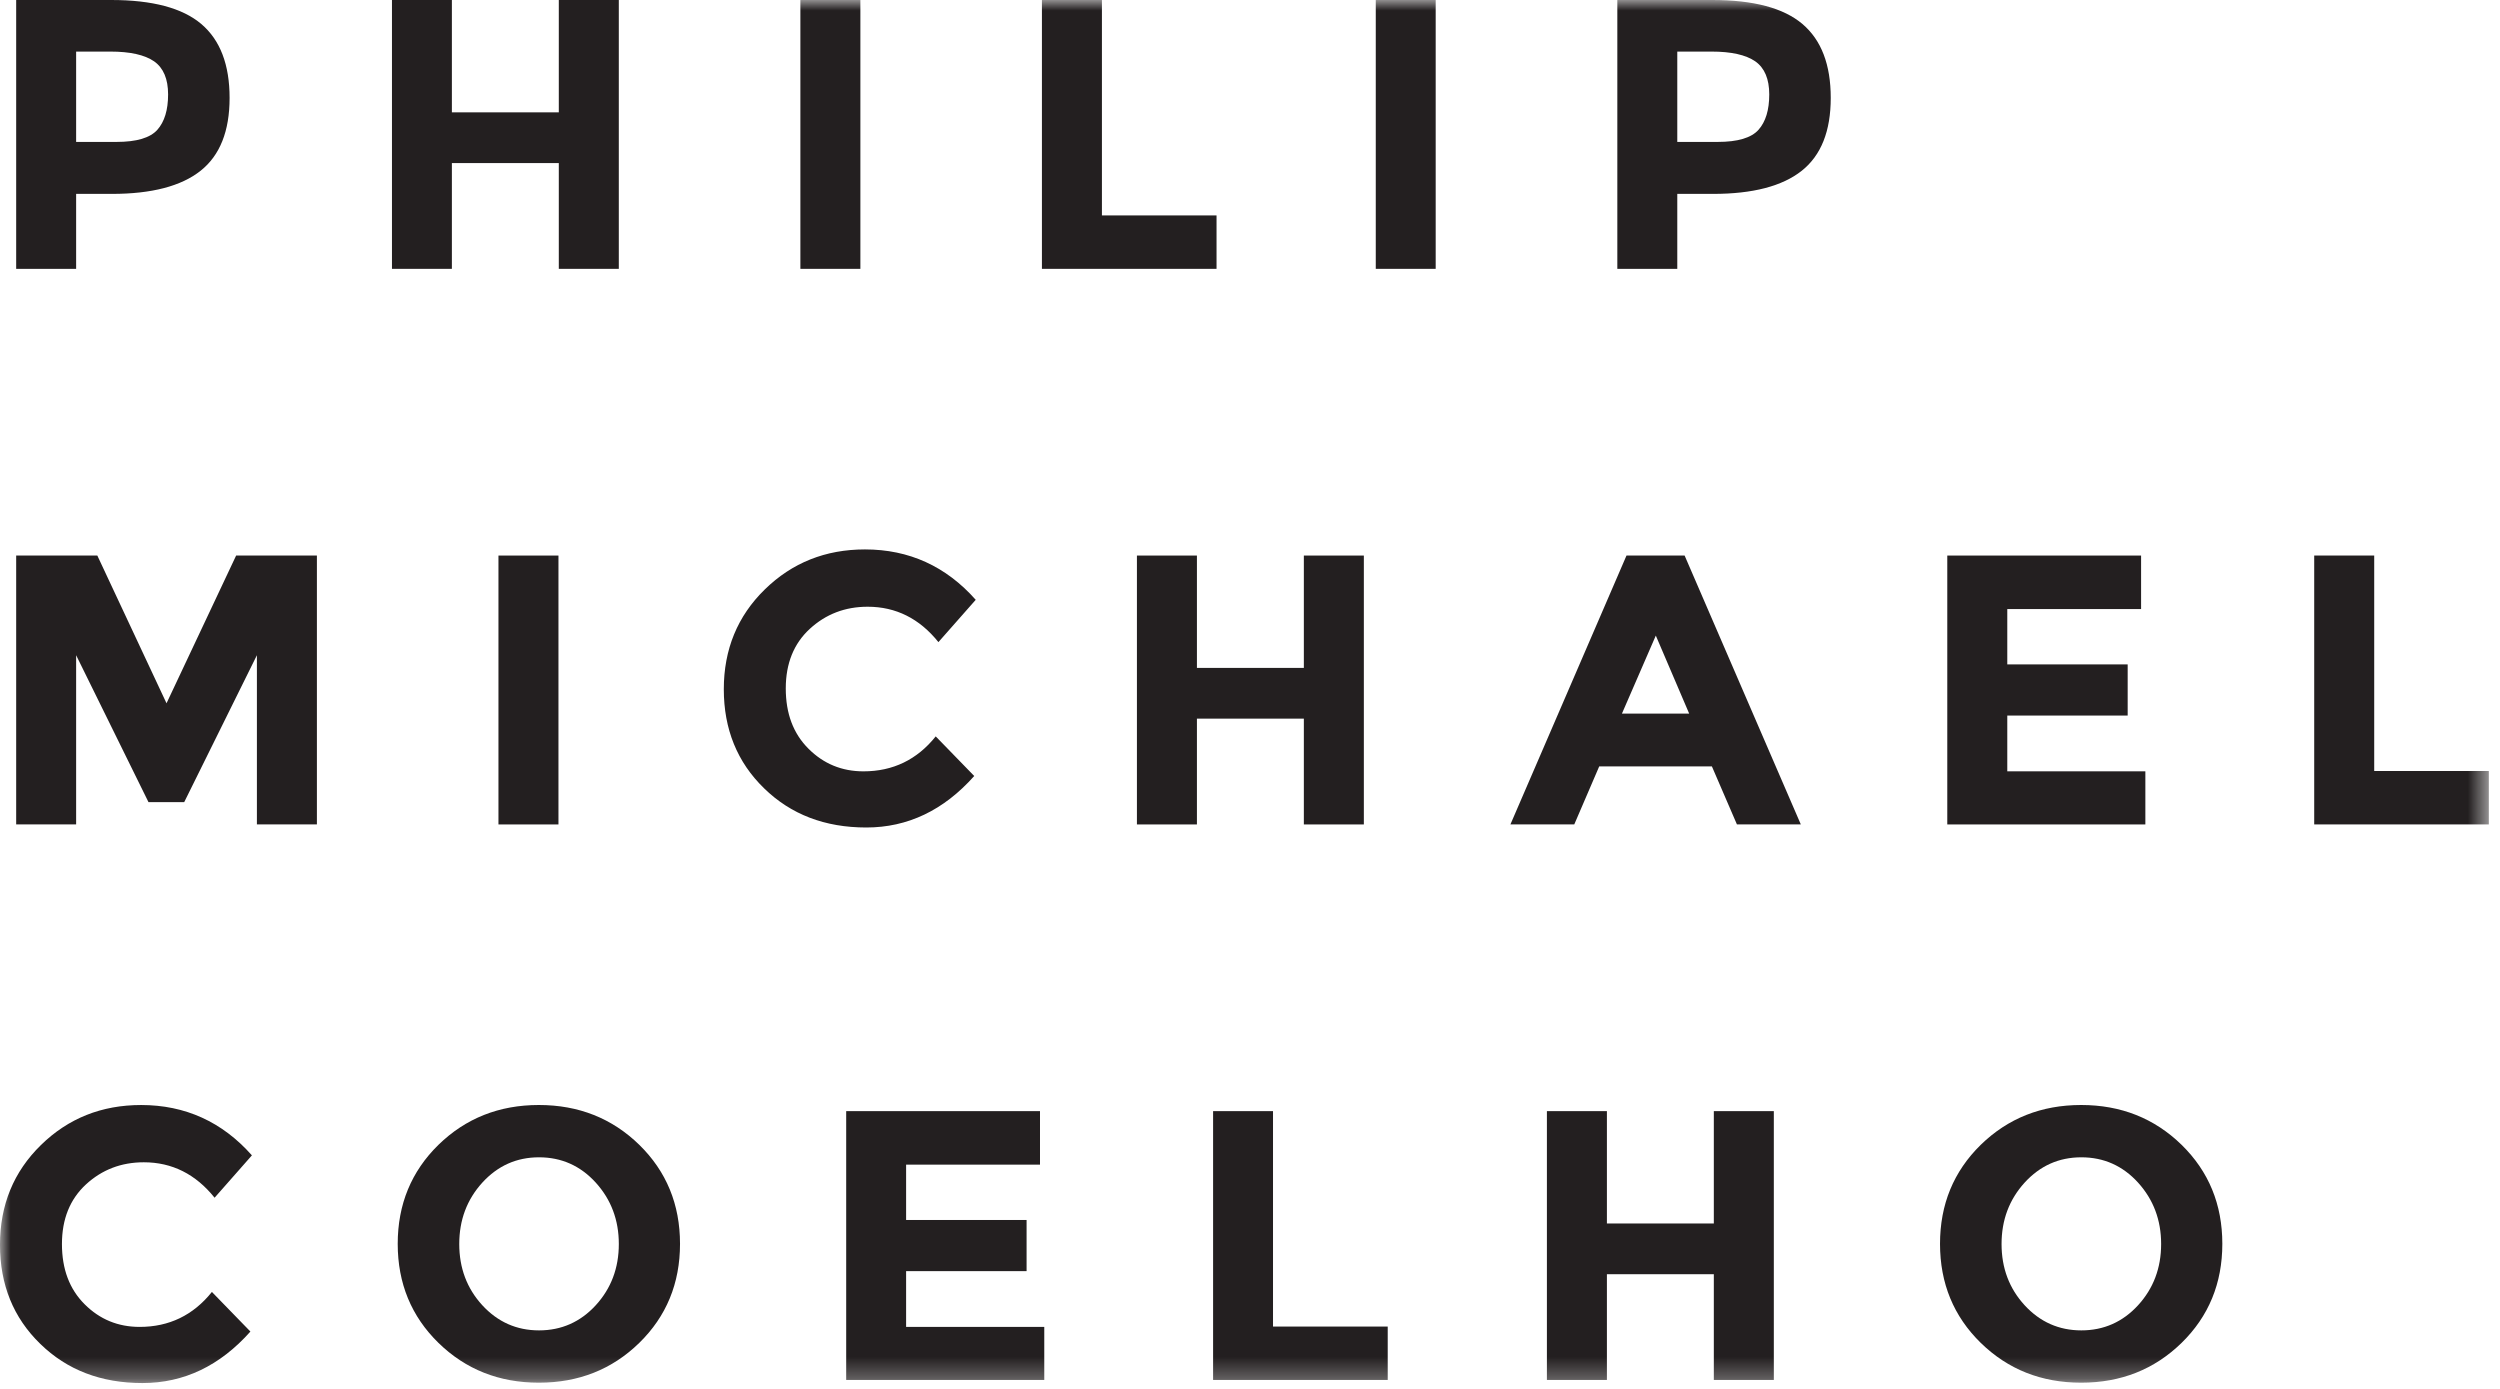
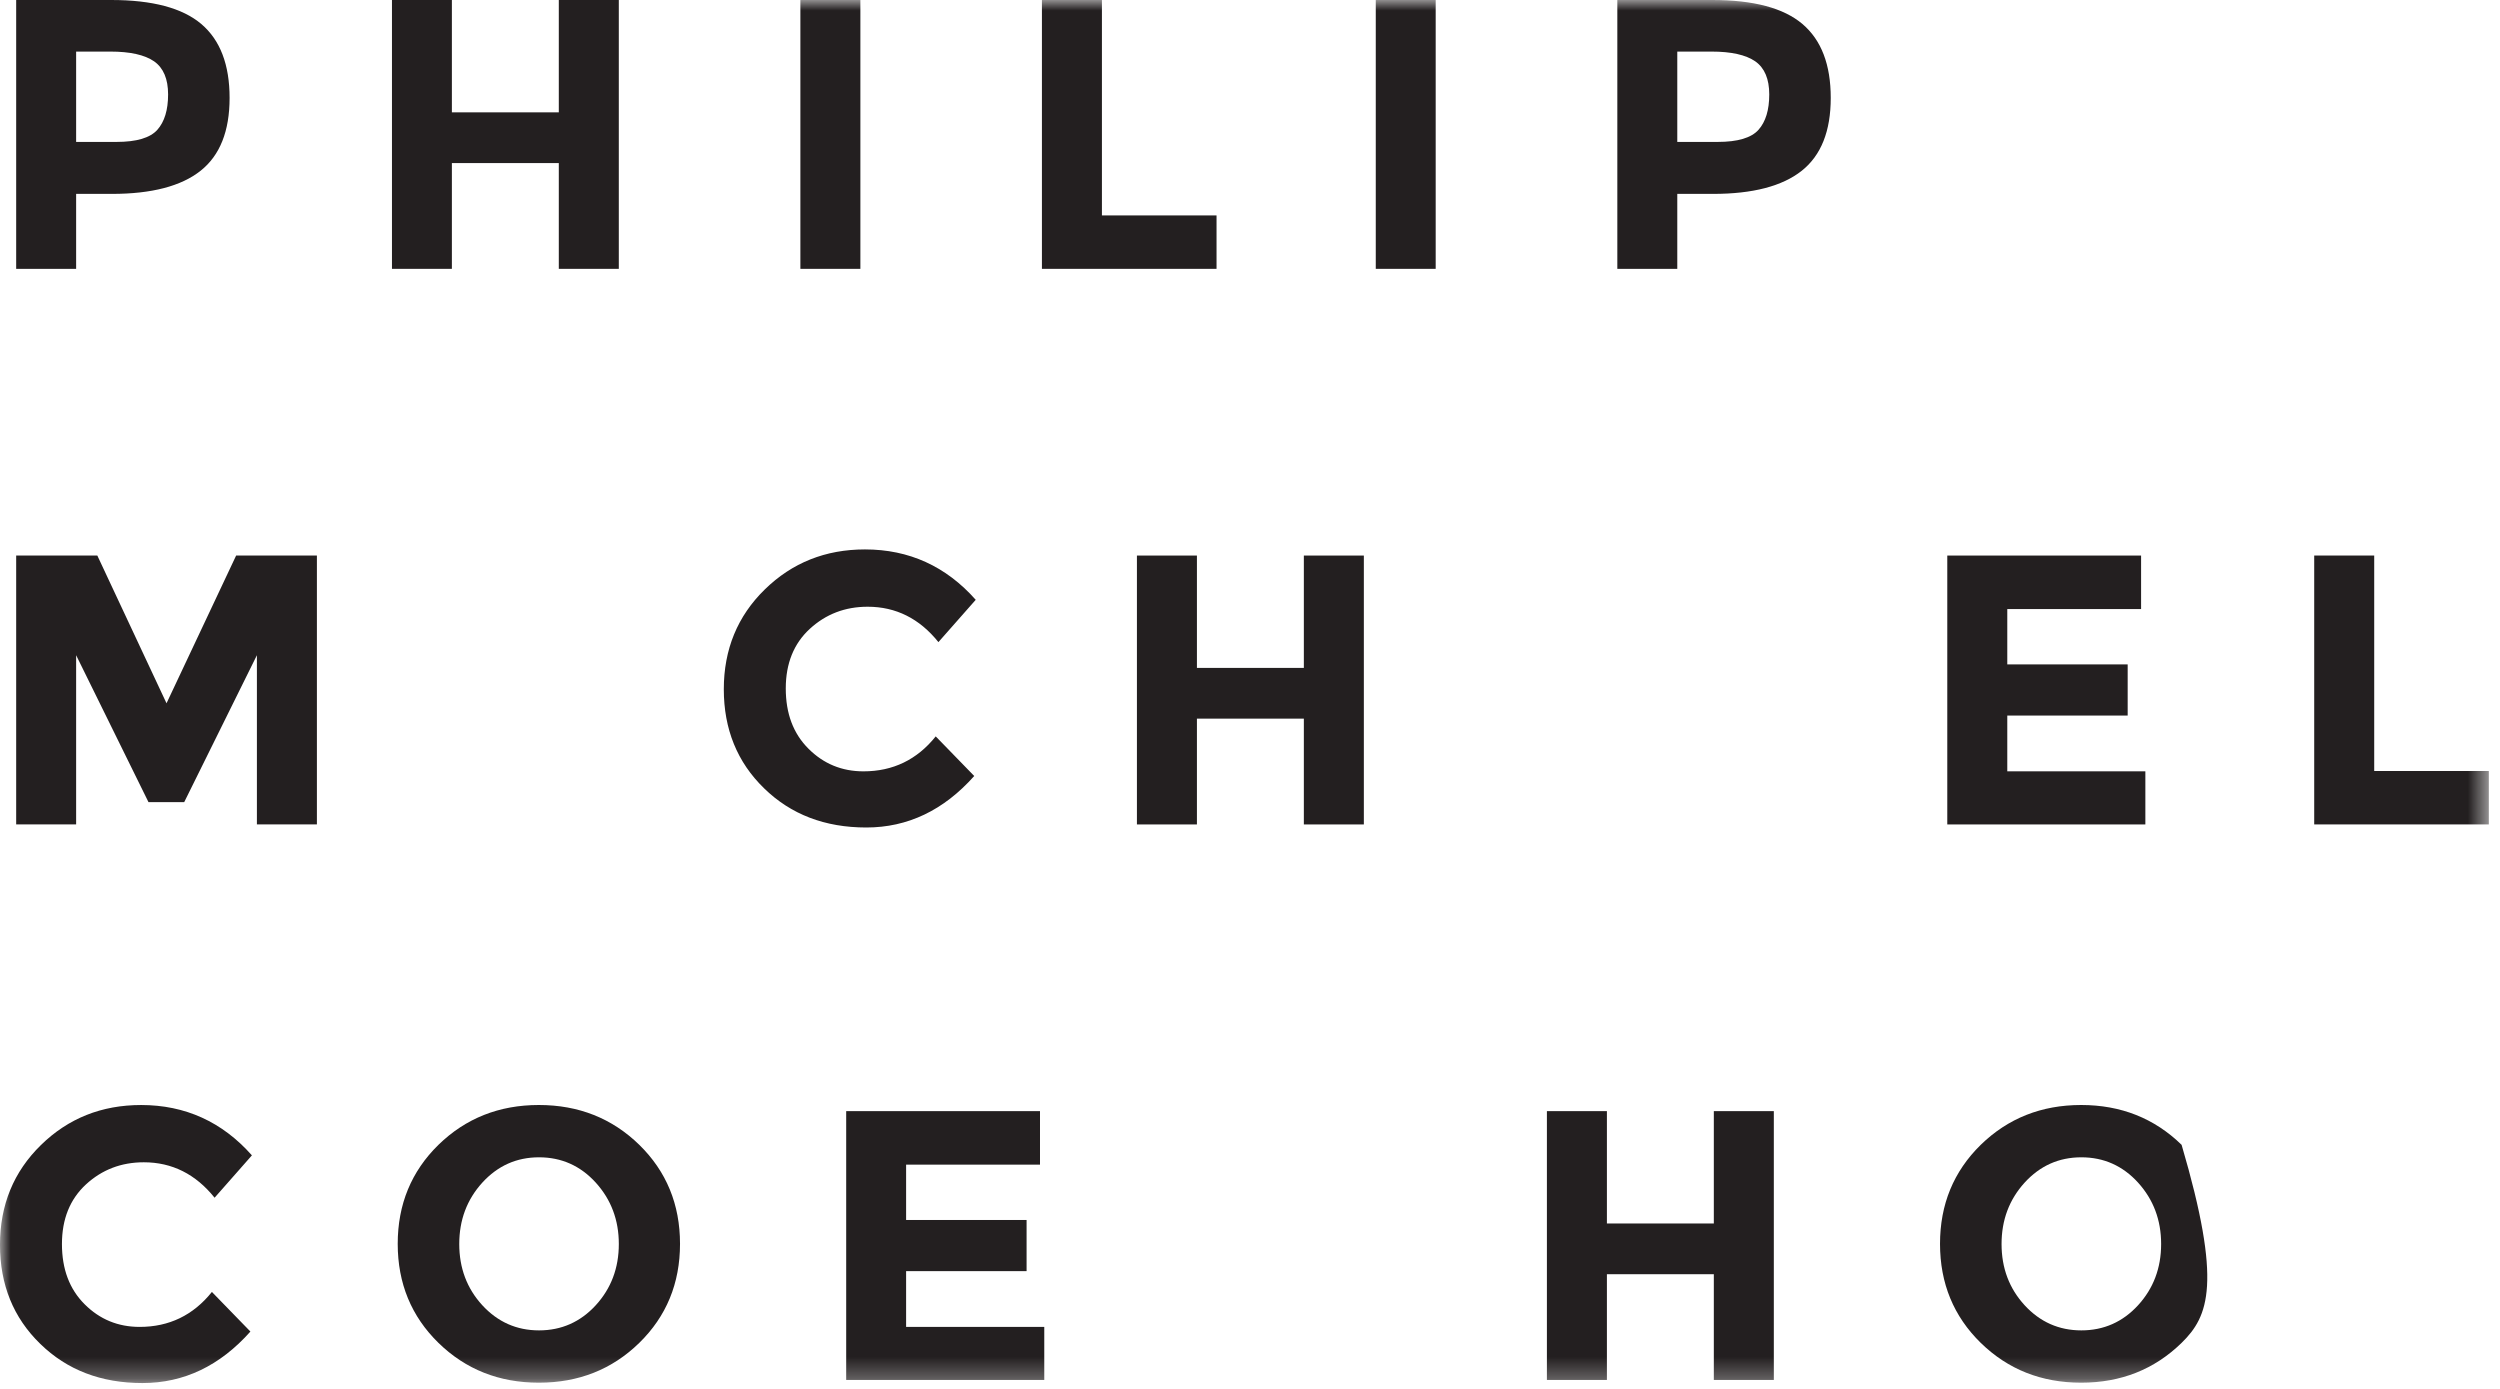
<svg xmlns="http://www.w3.org/2000/svg" xmlns:xlink="http://www.w3.org/1999/xlink" width="117px" height="65px" viewBox="0 0 117 65" version="1.1">
  <title>logotype-v2</title>
  <desc>Created with Sketch.</desc>
  <defs>
    <polygon id="path-1" points="0 64.728 116.476 64.728 116.476 -0 0 -0" />
  </defs>
  <g id="Page-1" stroke="none" stroke-width="1" fill="none" fill-rule="evenodd">
    <g id="Desktop-HD-Copy-2" transform="translate(-1070, -3240)">
      <g id="logotype-v2" transform="translate(1070, 3240)">
        <path d="M7.363,6.076 C7.699,5.7 7.867,5.146 7.867,4.42 C7.867,3.696 7.649,3.178 7.211,2.87 C6.769,2.566 6.089,2.414 5.163,2.414 L3.563,2.414 L3.563,6.642 L5.453,6.642 C6.391,6.642 7.027,6.452 7.363,6.076 M9.421,1.124 C10.305,1.874 10.745,3.028 10.745,4.582 C10.745,6.136 10.293,7.274 9.387,7.992 C8.481,8.712 7.097,9.074 5.239,9.074 L3.563,9.074 L3.563,12.582 L0.757,12.582 L0.757,0 L5.203,0 C7.133,0 8.539,0.374 9.421,1.124" id="Fill-1" fill="#231F20" />
        <polygon id="Fill-3" fill="#231F20" points="26.152 -1.42108547e-14 28.96 -1.42108547e-14 28.96 12.582 26.152 12.582 26.152 7.632 21.148 7.632 21.148 12.582 18.344 12.582 18.344 -1.42108547e-14 21.148 -1.42108547e-14 21.148 5.258 26.152 5.258" />
        <mask id="mask-2" fill="white">
          <use xlink:href="#path-1" />
        </mask>
        <g id="Clip-6" />
        <polygon id="Fill-5" fill="#231F20" mask="url(#mask-2)" points="37.458 12.582 40.266 12.582 40.266 -0 37.458 -0" />
        <polygon id="Fill-7" fill="#231F20" mask="url(#mask-2)" points="48.762 12.582 48.762 0 51.57 0 51.57 10.082 56.934 10.082 56.934 12.582" />
        <polygon id="Fill-8" fill="#231F20" mask="url(#mask-2)" points="64.386 12.582 67.19 12.582 67.19 -0 64.386 -0" />
        <path d="M82.297,6.076 C82.633,5.7 82.801,5.146 82.801,4.42 C82.801,3.696 82.583,3.178 82.145,2.87 C81.703,2.566 81.023,2.414 80.097,2.414 L78.497,2.414 L78.497,6.642 L80.387,6.642 C81.325,6.642 81.961,6.452 82.297,6.076 M84.355,1.124 C85.239,1.874 85.679,3.028 85.679,4.582 C85.679,6.136 85.227,7.274 84.321,7.992 C83.415,8.712 82.031,9.074 80.173,9.074 L78.497,9.074 L78.497,12.582 L75.691,12.582 L75.691,0 L80.137,0 C82.067,0 83.473,0.374 84.355,1.124" id="Fill-9" fill="#231F20" mask="url(#mask-2)" />
        <polygon id="Fill-10" fill="#231F20" mask="url(#mask-2)" points="12.023 30.664 8.621 37.54 6.949 37.54 3.563 30.664 3.563 38.582 0.757 38.582 0.757 26 4.555 26 7.793 32.914 11.051 26 14.831 26 14.831 38.582 12.023 38.582" />
-         <polygon id="Fill-11" fill="#231F20" mask="url(#mask-2)" points="23.328 38.584 26.136 38.584 26.136 26 23.328 26" />
        <path d="M40.41,36.099 C41.788,36.099 42.918,35.555 43.792,34.463 L45.594,36.317 C44.164,37.923 42.48,38.727 40.542,38.727 C38.606,38.727 37.012,38.117 35.758,36.891 C34.5,35.669 33.874,34.121 33.874,32.257 C33.874,30.391 34.516,28.833 35.792,27.587 C37.07,26.337 38.632,25.713 40.48,25.713 C42.542,25.713 44.274,26.501 45.664,28.071 L43.918,30.051 C43.032,28.947 41.926,28.395 40.606,28.395 C39.55,28.395 38.648,28.741 37.898,29.431 C37.148,30.121 36.774,31.051 36.774,32.219 C36.774,33.391 37.124,34.329 37.836,35.039 C38.542,35.747 39.402,36.099 40.41,36.099" id="Fill-12" fill="#231F20" mask="url(#mask-2)" />
        <polygon id="Fill-13" fill="#231F20" mask="url(#mask-2)" points="61.02 26 63.828 26 63.828 38.584 61.02 38.584 61.02 33.632 56.016 33.632 56.016 38.584 53.208 38.584 53.208 26 56.016 26 56.016 31.258 61.02 31.258" />
-         <path d="M77.492,29.746 L75.906,33.398 L79.054,33.398 L77.492,29.746 Z M81.288,38.582 L80.116,35.866 L74.844,35.866 L73.676,38.582 L70.688,38.582 L76.12,26 L78.84,26 L84.278,38.582 L81.288,38.582 Z" id="Fill-14" fill="#231F20" mask="url(#mask-2)" />
        <polygon id="Fill-15" fill="#231F20" mask="url(#mask-2)" points="100.203 26 100.203 28.504 93.941 28.504 93.941 31.094 99.575 31.094 99.575 33.488 93.941 33.488 93.941 36.098 100.403 36.098 100.403 38.584 91.133 38.584 91.133 26" />
        <polygon id="Fill-16" fill="#231F20" mask="url(#mask-2)" points="108.305 38.583 108.305 25.999 111.113 25.999 111.113 36.083 116.477 36.083 116.477 38.583" />
        <path d="M6.535,62.099 C7.913,62.099 9.043,61.555 9.917,60.463 L11.719,62.317 C10.289,63.923 8.605,64.727 6.667,64.727 C4.731,64.727 3.137,64.117 1.883,62.891 C0.625,61.669 -0.001,60.123 -0.001,58.257 C-0.001,56.391 0.641,54.833 1.917,53.587 C3.195,52.337 4.757,51.715 6.605,51.715 C8.667,51.715 10.399,52.501 11.789,54.071 L10.043,56.053 C9.157,54.949 8.051,54.395 6.731,54.395 C5.675,54.395 4.773,54.741 4.023,55.431 C3.273,56.123 2.899,57.053 2.899,58.221 C2.899,59.391 3.249,60.329 3.961,61.039 C4.667,61.747 5.527,62.099 6.535,62.099" id="Fill-17" fill="#231F20" mask="url(#mask-2)" />
        <path d="M28.961,58.22 C28.961,57.098 28.601,56.142 27.883,55.348 C27.165,54.558 26.277,54.162 25.227,54.162 C24.175,54.162 23.293,54.558 22.571,55.348 C21.851,56.142 21.493,57.098 21.493,58.22 C21.493,59.344 21.851,60.298 22.571,61.084 C23.293,61.868 24.175,62.262 25.227,62.262 C26.277,62.262 27.165,61.868 27.883,61.084 C28.601,60.298 28.961,59.344 28.961,58.22 M29.919,62.846 C28.645,64.09 27.079,64.71 25.219,64.71 C23.359,64.71 21.793,64.09 20.519,62.846 C19.251,61.606 18.613,60.06 18.613,58.212 C18.613,56.364 19.251,54.82 20.519,53.578 C21.793,52.336 23.359,51.714 25.219,51.714 C27.079,51.714 28.645,52.336 29.919,53.578 C31.187,54.82 31.825,56.364 31.825,58.212 C31.825,60.06 31.187,61.606 29.919,62.846" id="Fill-18" fill="#231F20" mask="url(#mask-2)" />
        <polygon id="Fill-19" fill="#231F20" mask="url(#mask-2)" points="48.672 52.001 48.672 54.505 42.406 54.505 42.406 57.095 48.044 57.095 48.044 59.489 42.406 59.489 42.406 62.099 48.872 62.099 48.872 64.583 39.602 64.583 39.602 52.001" />
-         <polygon id="Fill-20" fill="#231F20" mask="url(#mask-2)" points="56.773 64.583 56.773 52.001 59.577 52.001 59.577 62.083 64.945 62.083 64.945 64.583" />
        <polygon id="Fill-21" fill="#231F20" mask="url(#mask-2)" points="80.207 52.001 83.015 52.001 83.015 64.583 80.207 64.583 80.207 59.633 75.203 59.633 75.203 64.583 72.395 64.583 72.395 52.001 75.203 52.001 75.203 57.259 80.207 57.259" />
-         <path d="M101.141,58.22 C101.141,57.098 100.781,56.142 100.063,55.348 C99.345,54.558 98.457,54.162 97.407,54.162 C96.355,54.162 95.473,54.558 94.751,55.348 C94.031,56.142 93.673,57.098 93.673,58.22 C93.673,59.344 94.031,60.298 94.751,61.084 C95.473,61.868 96.355,62.262 97.407,62.262 C98.457,62.262 99.345,61.868 100.063,61.084 C100.781,60.298 101.141,59.344 101.141,58.22 M102.099,62.846 C100.825,64.09 99.259,64.71 97.399,64.71 C95.539,64.71 93.973,64.09 92.699,62.846 C91.431,61.606 90.793,60.06 90.793,58.212 C90.793,56.364 91.431,54.82 92.699,53.578 C93.973,52.336 95.539,51.714 97.399,51.714 C99.259,51.714 100.825,52.336 102.099,53.578 C103.367,54.82 104.005,56.364 104.005,58.212 C104.005,60.06 103.367,61.606 102.099,62.846" id="Fill-22" fill="#231F20" mask="url(#mask-2)" />
+         <path d="M101.141,58.22 C101.141,57.098 100.781,56.142 100.063,55.348 C99.345,54.558 98.457,54.162 97.407,54.162 C96.355,54.162 95.473,54.558 94.751,55.348 C94.031,56.142 93.673,57.098 93.673,58.22 C93.673,59.344 94.031,60.298 94.751,61.084 C95.473,61.868 96.355,62.262 97.407,62.262 C98.457,62.262 99.345,61.868 100.063,61.084 C100.781,60.298 101.141,59.344 101.141,58.22 M102.099,62.846 C100.825,64.09 99.259,64.71 97.399,64.71 C95.539,64.71 93.973,64.09 92.699,62.846 C91.431,61.606 90.793,60.06 90.793,58.212 C90.793,56.364 91.431,54.82 92.699,53.578 C93.973,52.336 95.539,51.714 97.399,51.714 C99.259,51.714 100.825,52.336 102.099,53.578 C104.005,60.06 103.367,61.606 102.099,62.846" id="Fill-22" fill="#231F20" mask="url(#mask-2)" />
      </g>
    </g>
  </g>
</svg>